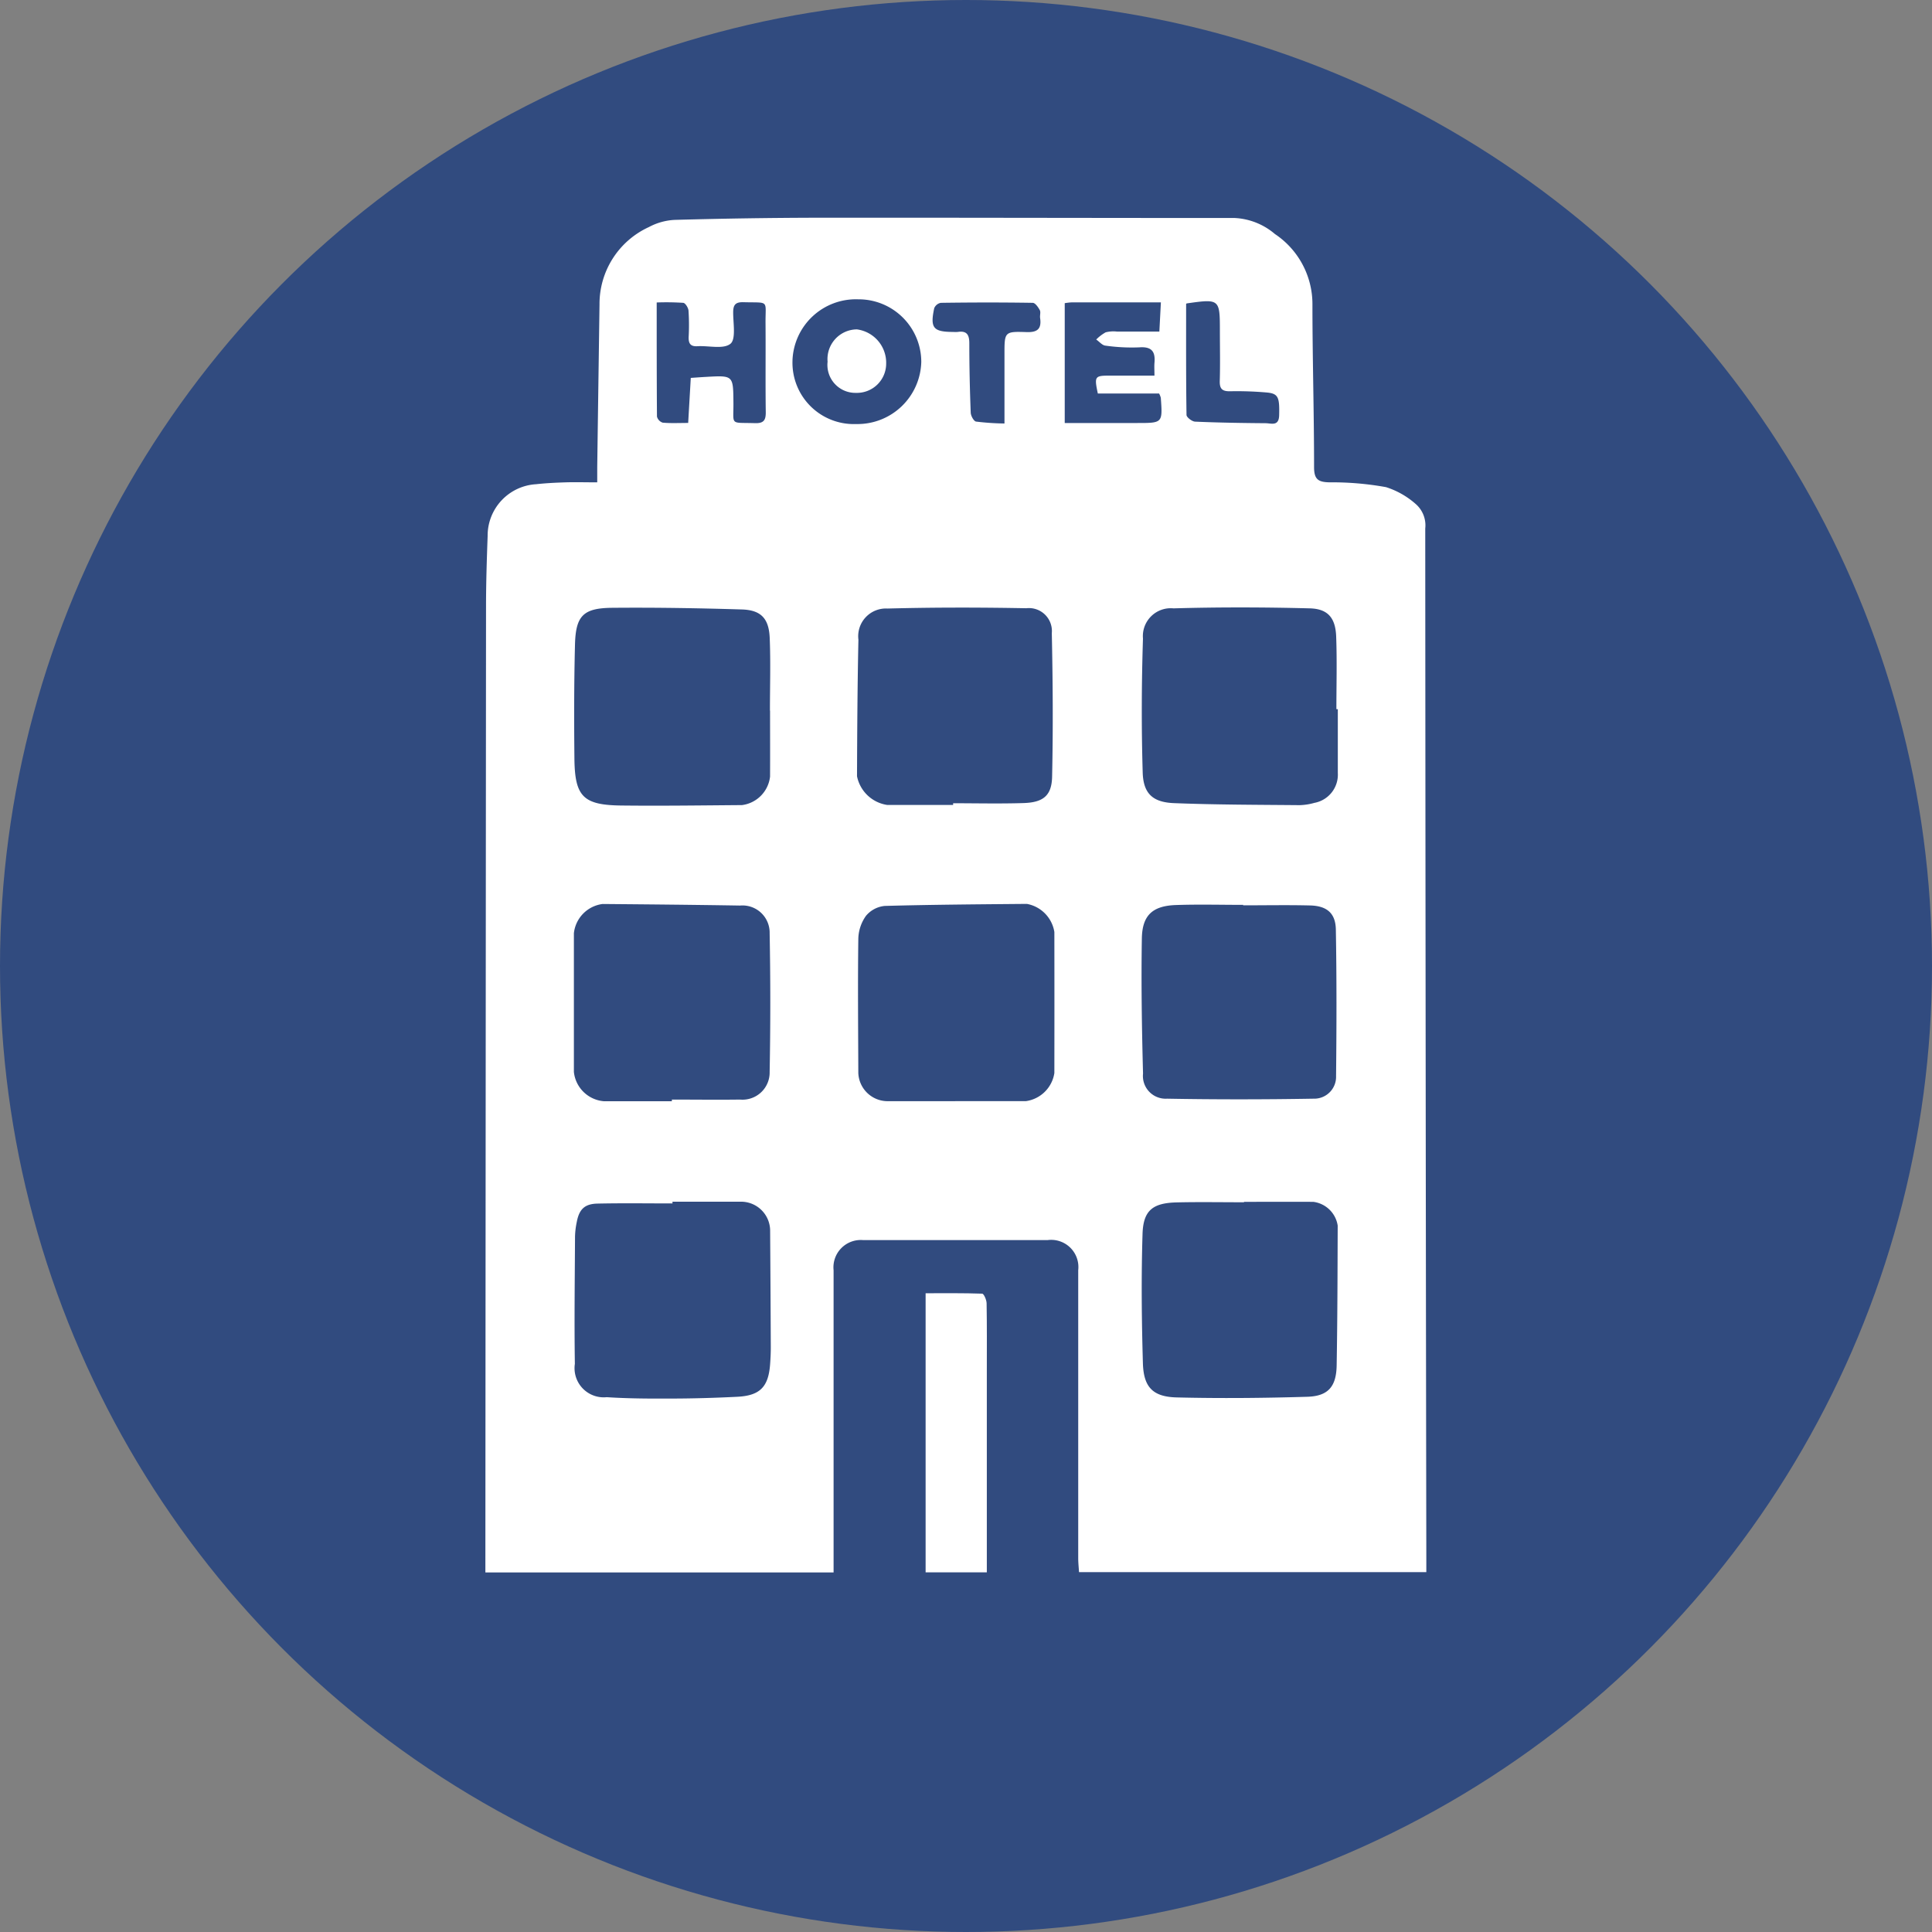
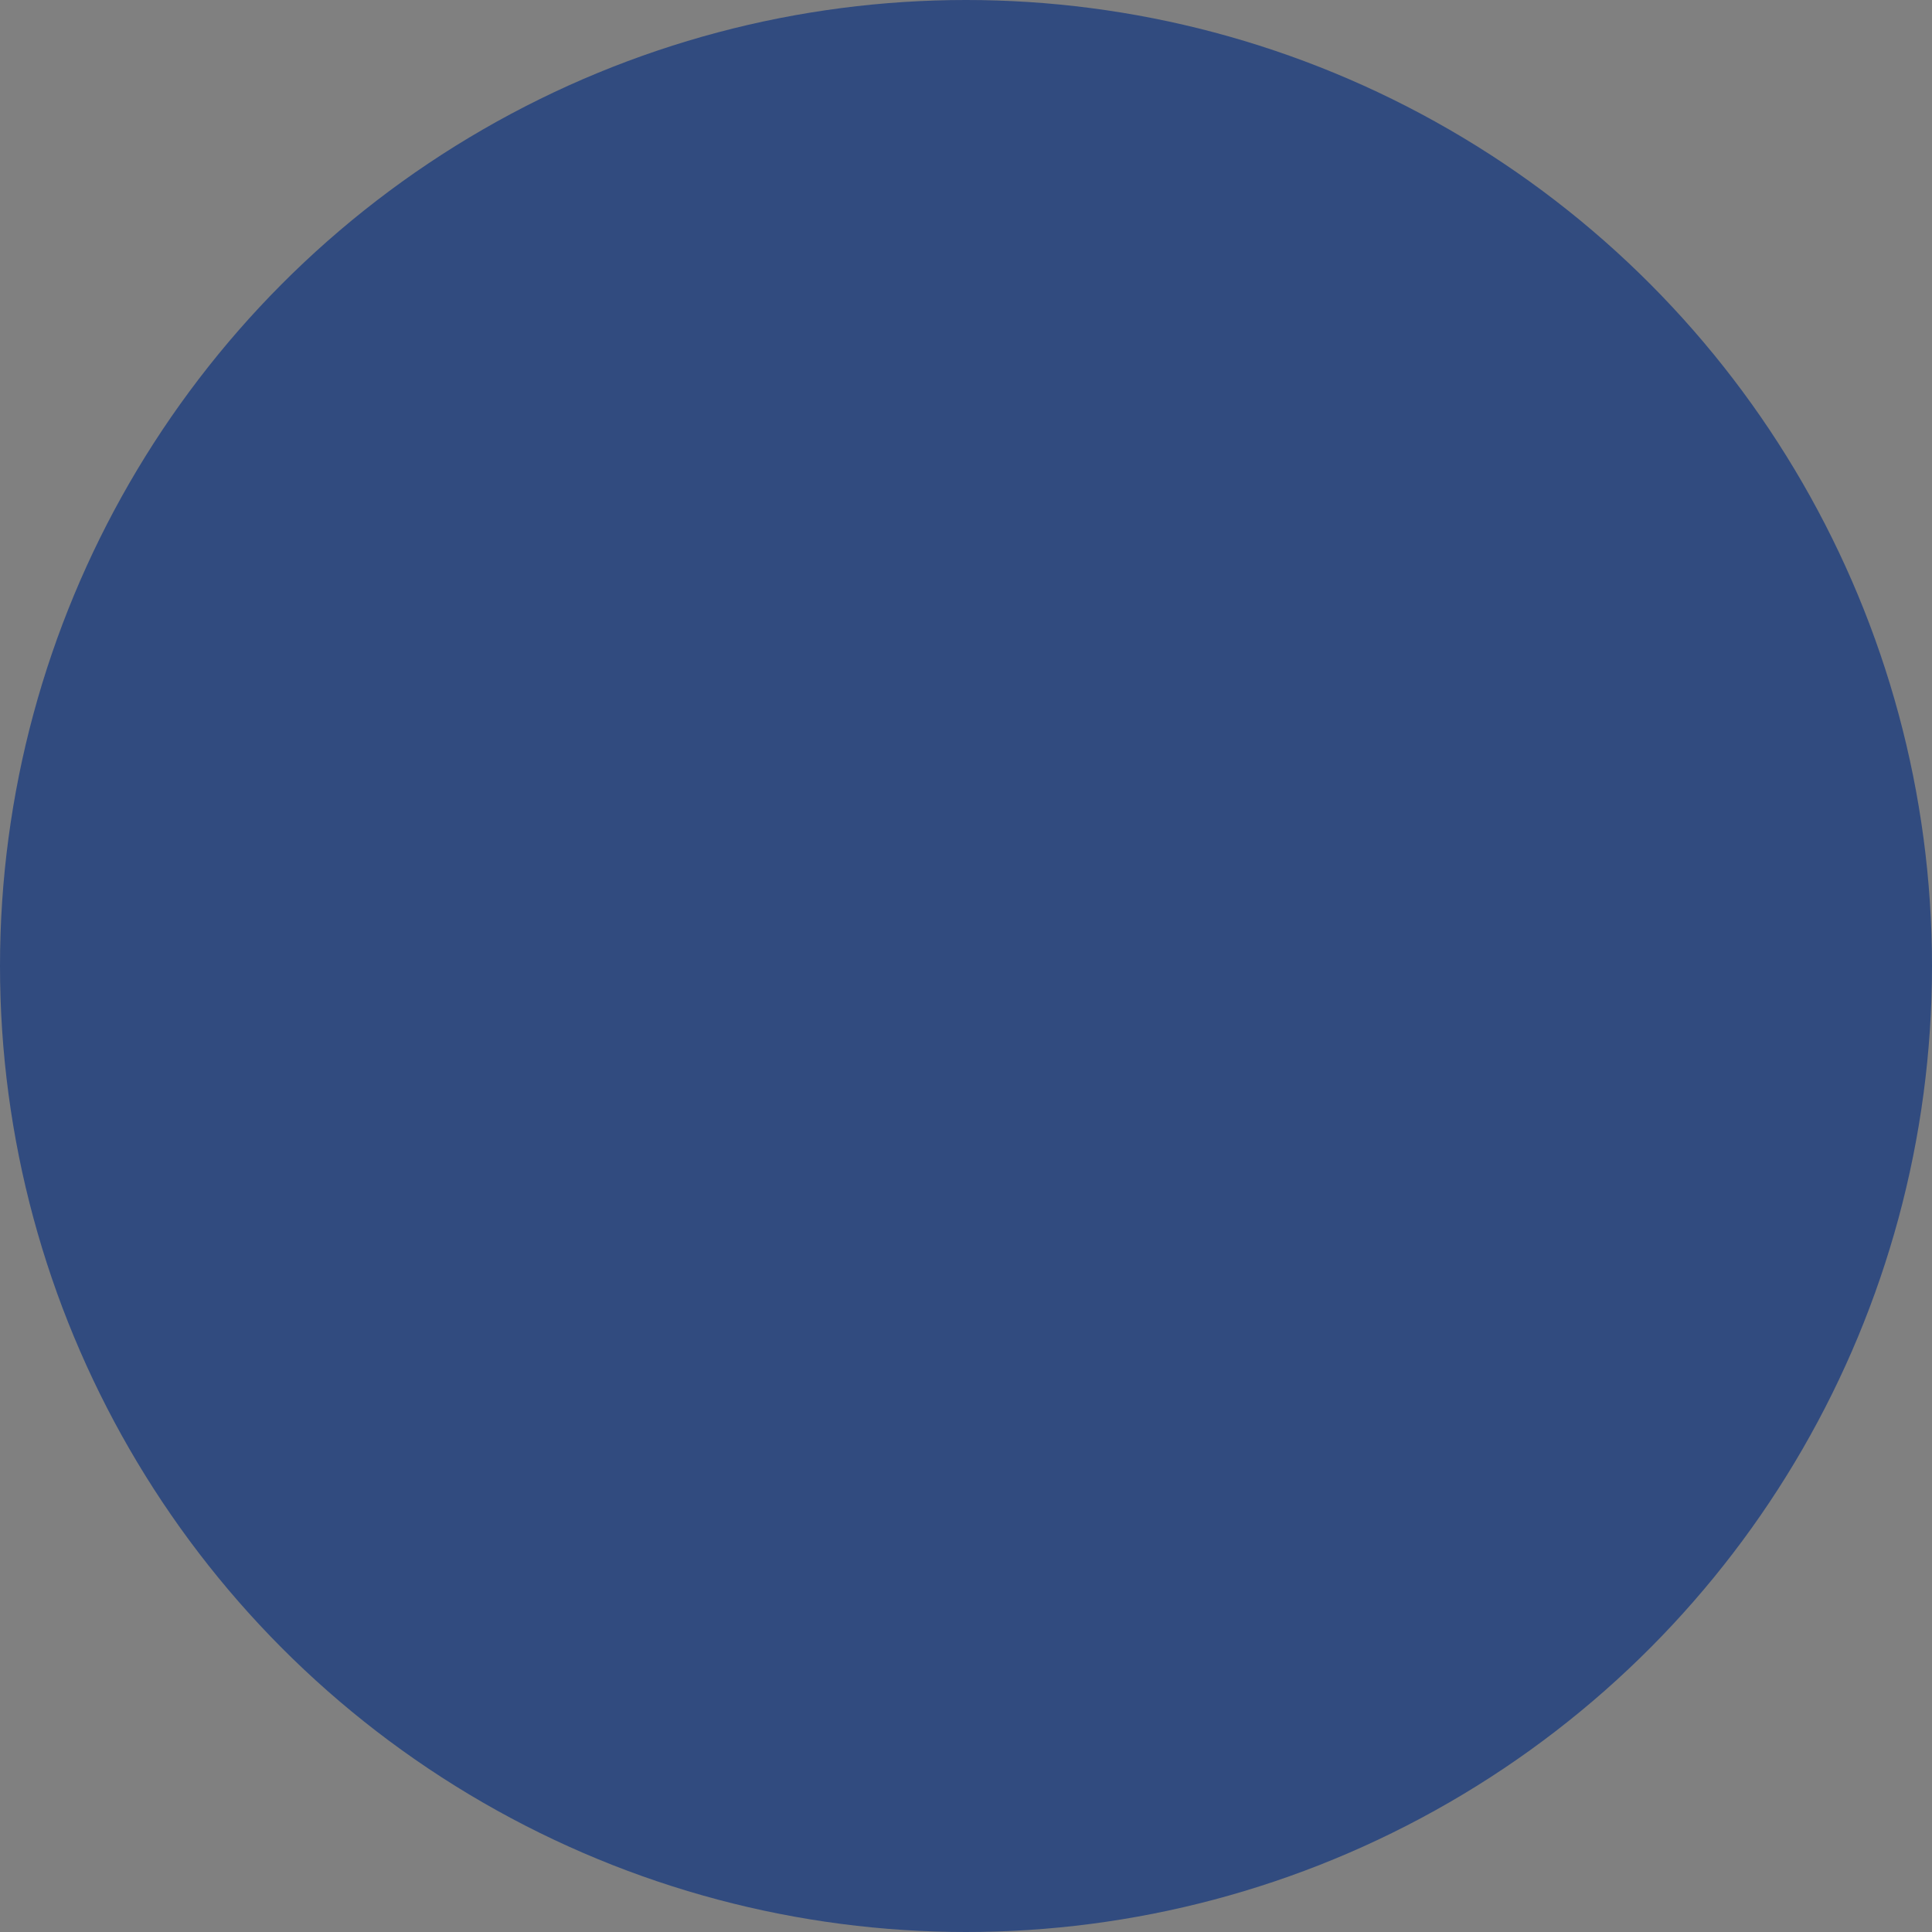
<svg xmlns="http://www.w3.org/2000/svg" width="95" height="95" viewBox="0 0 95 95">
  <rect x="0" y="0" width="95" height="95" fill="#808080" stroke="none" />
  <g id="Grupo_65" data-name="Grupo 65" transform="translate(1021 -2768)">
    <circle id="Elipse_1" data-name="Elipse 1" cx="47.5" cy="47.5" r="47.5" transform="translate(-1021 2768)" fill="#314b7f" />
-     <path id="Caminho_104" data-name="Caminho 104" d="M437.6,74.738c0-.3,0-.521,0-.74q.055-4,.112-8a4.156,4.156,0,0,1,2.426-3.8,3,3,0,0,1,1.273-.354c2.312-.064,4.624-.1,6.936-.106,6.863-.006,13.727.015,20.59.013a3.289,3.289,0,0,1,1.987.789A4.142,4.142,0,0,1,472.768,66c0,2.668.081,5.335.08,8,0,.6.2.74.762.749a14.91,14.91,0,0,1,2.777.237,4.058,4.058,0,0,1,1.467.836,1.391,1.391,0,0,1,.461,1.2q.013,25.326.053,50.652v.662H461.29c-.013-.219-.038-.451-.039-.683q0-7.079,0-14.16a1.338,1.338,0,0,0-1.508-1.483h-9.064a1.345,1.345,0,0,0-1.457,1.482q0,7.079,0,14.159v.7H432.1c0-.184,0-.363,0-.541q.014-23.478.032-46.957c0-1.156.038-2.313.079-3.469a2.531,2.531,0,0,1,2.381-2.542c.482-.053.967-.077,1.451-.092s.965,0,1.556,0M455.1,90.614v-.085c1.156,0,2.312.028,3.467-.009.964-.031,1.384-.365,1.4-1.308.051-2.346.035-4.695-.015-7.042a1.129,1.129,0,0,0-1.256-1.23c-2.272-.043-4.547-.045-6.818.015a1.364,1.364,0,0,0-1.435,1.534c-.048,2.237-.06,4.475-.069,6.713a1.782,1.782,0,0,0,1.479,1.41q1.622,0,3.244,0m18.919-4.708h-.07c0-1.193.034-2.387-.011-3.578-.035-.909-.405-1.357-1.3-1.38-2.233-.058-4.469-.063-6.7,0a1.371,1.371,0,0,0-1.5,1.486c-.07,2.2-.079,4.4-.013,6.591.032,1.036.5,1.456,1.529,1.5,2.066.082,4.134.081,6.2.1a3.014,3.014,0,0,0,.716-.113,1.409,1.409,0,0,0,1.149-1.47q0-1.567,0-3.134m-32.746,19.271V105.1c1.117,0,2.234.015,3.351,0a1.335,1.335,0,0,0,1.457-1.361q.063-3.406,0-6.814a1.337,1.337,0,0,0-1.457-1.365c-2.252-.037-4.505-.058-6.758-.077a1.626,1.626,0,0,0-1.411,1.439q0,3.408,0,6.818a1.615,1.615,0,0,0,1.466,1.441c1.117,0,2.235,0,3.352,0m28.133,4.945v.024c-1.1,0-2.2-.02-3.3.006-1.18.027-1.653.385-1.689,1.548-.066,2.12-.044,4.245.018,6.367.035,1.173.491,1.646,1.663,1.675,2.139.052,4.282.032,6.421-.032,1.026-.031,1.424-.5,1.443-1.539.04-2.292.043-4.584.051-6.877a1.388,1.388,0,0,0-1.2-1.169c-1.136-.006-2.273,0-3.41,0M446.1,85.975h-.008c0-1.192.038-2.386-.011-3.575-.04-.964-.435-1.375-1.384-1.4-2.121-.065-4.243-.1-6.365-.081-1.424.014-1.79.392-1.826,1.814-.047,1.862-.047,3.726-.028,5.588.018,1.882.43,2.3,2.316,2.32,1.974.022,3.948-.006,5.922-.021a1.592,1.592,0,0,0,1.382-1.4c.006-1.081,0-2.161,0-3.242m23.263,9.575v-.027c-1.1,0-2.2-.03-3.3.008-1.146.039-1.662.494-1.681,1.644-.036,2.214,0,4.431.058,6.645a1.118,1.118,0,0,0,1.181,1.233c2.4.044,4.8.041,7.2,0a1.075,1.075,0,0,0,1.111-1.112c.025-2.4.032-4.8-.011-7.206-.015-.808-.445-1.162-1.267-1.183-1.1-.027-2.2-.006-3.3-.006m-14.148,9.629c1.155,0,2.311,0,3.466,0a1.644,1.644,0,0,0,1.408-1.384q.006-3.467,0-6.934a1.673,1.673,0,0,0-1.352-1.382c-2.329.021-4.658.036-6.986.1a1.367,1.367,0,0,0-.925.487,2.015,2.015,0,0,0-.377,1.129c-.029,2.2-.007,4.4,0,6.6a1.443,1.443,0,0,0,1.413,1.385c1.117,0,2.235,0,3.354,0M441.3,110.121v.086c-1.229,0-2.458-.019-3.687.008-.633.014-.9.28-1.018.9a3.888,3.888,0,0,0-.087.721c-.011,2.086-.039,4.173-.008,6.259a1.434,1.434,0,0,0,1.566,1.639c1.021.066,2.047.073,3.071.068,1.117,0,2.235-.032,3.351-.088s1.529-.487,1.612-1.592c.023-.3.036-.6.034-.893q-.012-2.824-.032-5.646a1.431,1.431,0,0,0-1.5-1.46h-3.3m5.9-41.373a3.017,3.017,0,0,0,3.132,3.133,3.138,3.138,0,0,0,3.2-3.053,3.08,3.08,0,0,0-3.1-3.08,3.12,3.12,0,0,0-3.233,3m13.387-2.808v5.89h3.571c1.243,0,1.243,0,1.153-1.24a.937.937,0,0,0-.085-.211h-3.012c-.178-.843-.152-.878.588-.879H465c0-.26-.014-.443,0-.624.051-.551-.128-.81-.742-.766a9.187,9.187,0,0,1-1.673-.085c-.159-.018-.3-.2-.449-.3a2.1,2.1,0,0,1,.464-.354,1.58,1.58,0,0,1,.554-.037c.684,0,1.368,0,2.087,0,.029-.561.051-.974.075-1.435-1.532,0-2.965,0-4.4,0a2.744,2.744,0,0,0-.335.04M442.2,69.614c.268-.018.5-.036.741-.049,1.353-.077,1.344-.077,1.356,1.258.012,1.151-.2.977,1.056,1.016.424.013.54-.135.534-.545-.02-1.453,0-2.905-.011-4.357-.011-1.181.213-1.01-1.084-1.045-.4-.011-.51.132-.507.515,0,.531.142,1.31-.137,1.531-.35.277-1.062.085-1.617.118-.359.023-.447-.147-.435-.466a10.7,10.7,0,0,0-.008-1.284c-.011-.14-.155-.372-.257-.383a12.8,12.8,0,0,0-1.307-.018c0,1.93,0,3.77.013,5.61a.425.425,0,0,0,.283.3c.4.036.807.014,1.252.014.044-.77.085-1.47.128-2.213m15.425,2.227v-3.4c0-1.09,0-1.119,1.083-1.081.55.019.746-.167.669-.694-.019-.128.039-.284-.015-.385-.078-.145-.225-.358-.346-.36-1.507-.024-3.015-.022-4.522,0a.439.439,0,0,0-.323.262c-.21.975-.048,1.167.931,1.169a1.475,1.475,0,0,0,.223,0c.446-.068.573.135.571.564,0,1.136.025,2.271.069,3.406.006.156.15.418.263.438a12.822,12.822,0,0,0,1.394.094m8.935-5.882c0,1.851-.008,3.656.019,5.46,0,.118.271.325.423.331,1.153.05,2.309.068,3.463.077.277,0,.654.17.669-.387.023-.887-.038-1.074-.619-1.124a16.8,16.8,0,0,0-1.786-.06c-.385.008-.527-.11-.515-.507.025-.819.006-1.639.006-2.459,0-1.571-.015-1.583-1.621-1.355-.016,0-.03.018-.04.025" transform="translate(-1429.233 2716.968)" fill="#fff" />
-     <path id="Caminho_105" data-name="Caminho 105" d="M465.837,150.524h-3.01V136.8c.936,0,1.859-.012,2.781.021.082,0,.215.305.218.469.02,1.1.011,2.2.011,3.3v9.94Z" transform="translate(-1438.313 2694.791)" fill="#fff" />
-     <path id="Caminho_106" data-name="Caminho 106" d="M458.865,71.173a1.439,1.439,0,0,1-1.48,1.48,1.375,1.375,0,0,1-1.4-1.533,1.46,1.46,0,0,1,1.437-1.589,1.655,1.655,0,0,1,1.444,1.642" transform="translate(-1436.291 2714.665)" fill="#fff" />
  </g>
</svg>